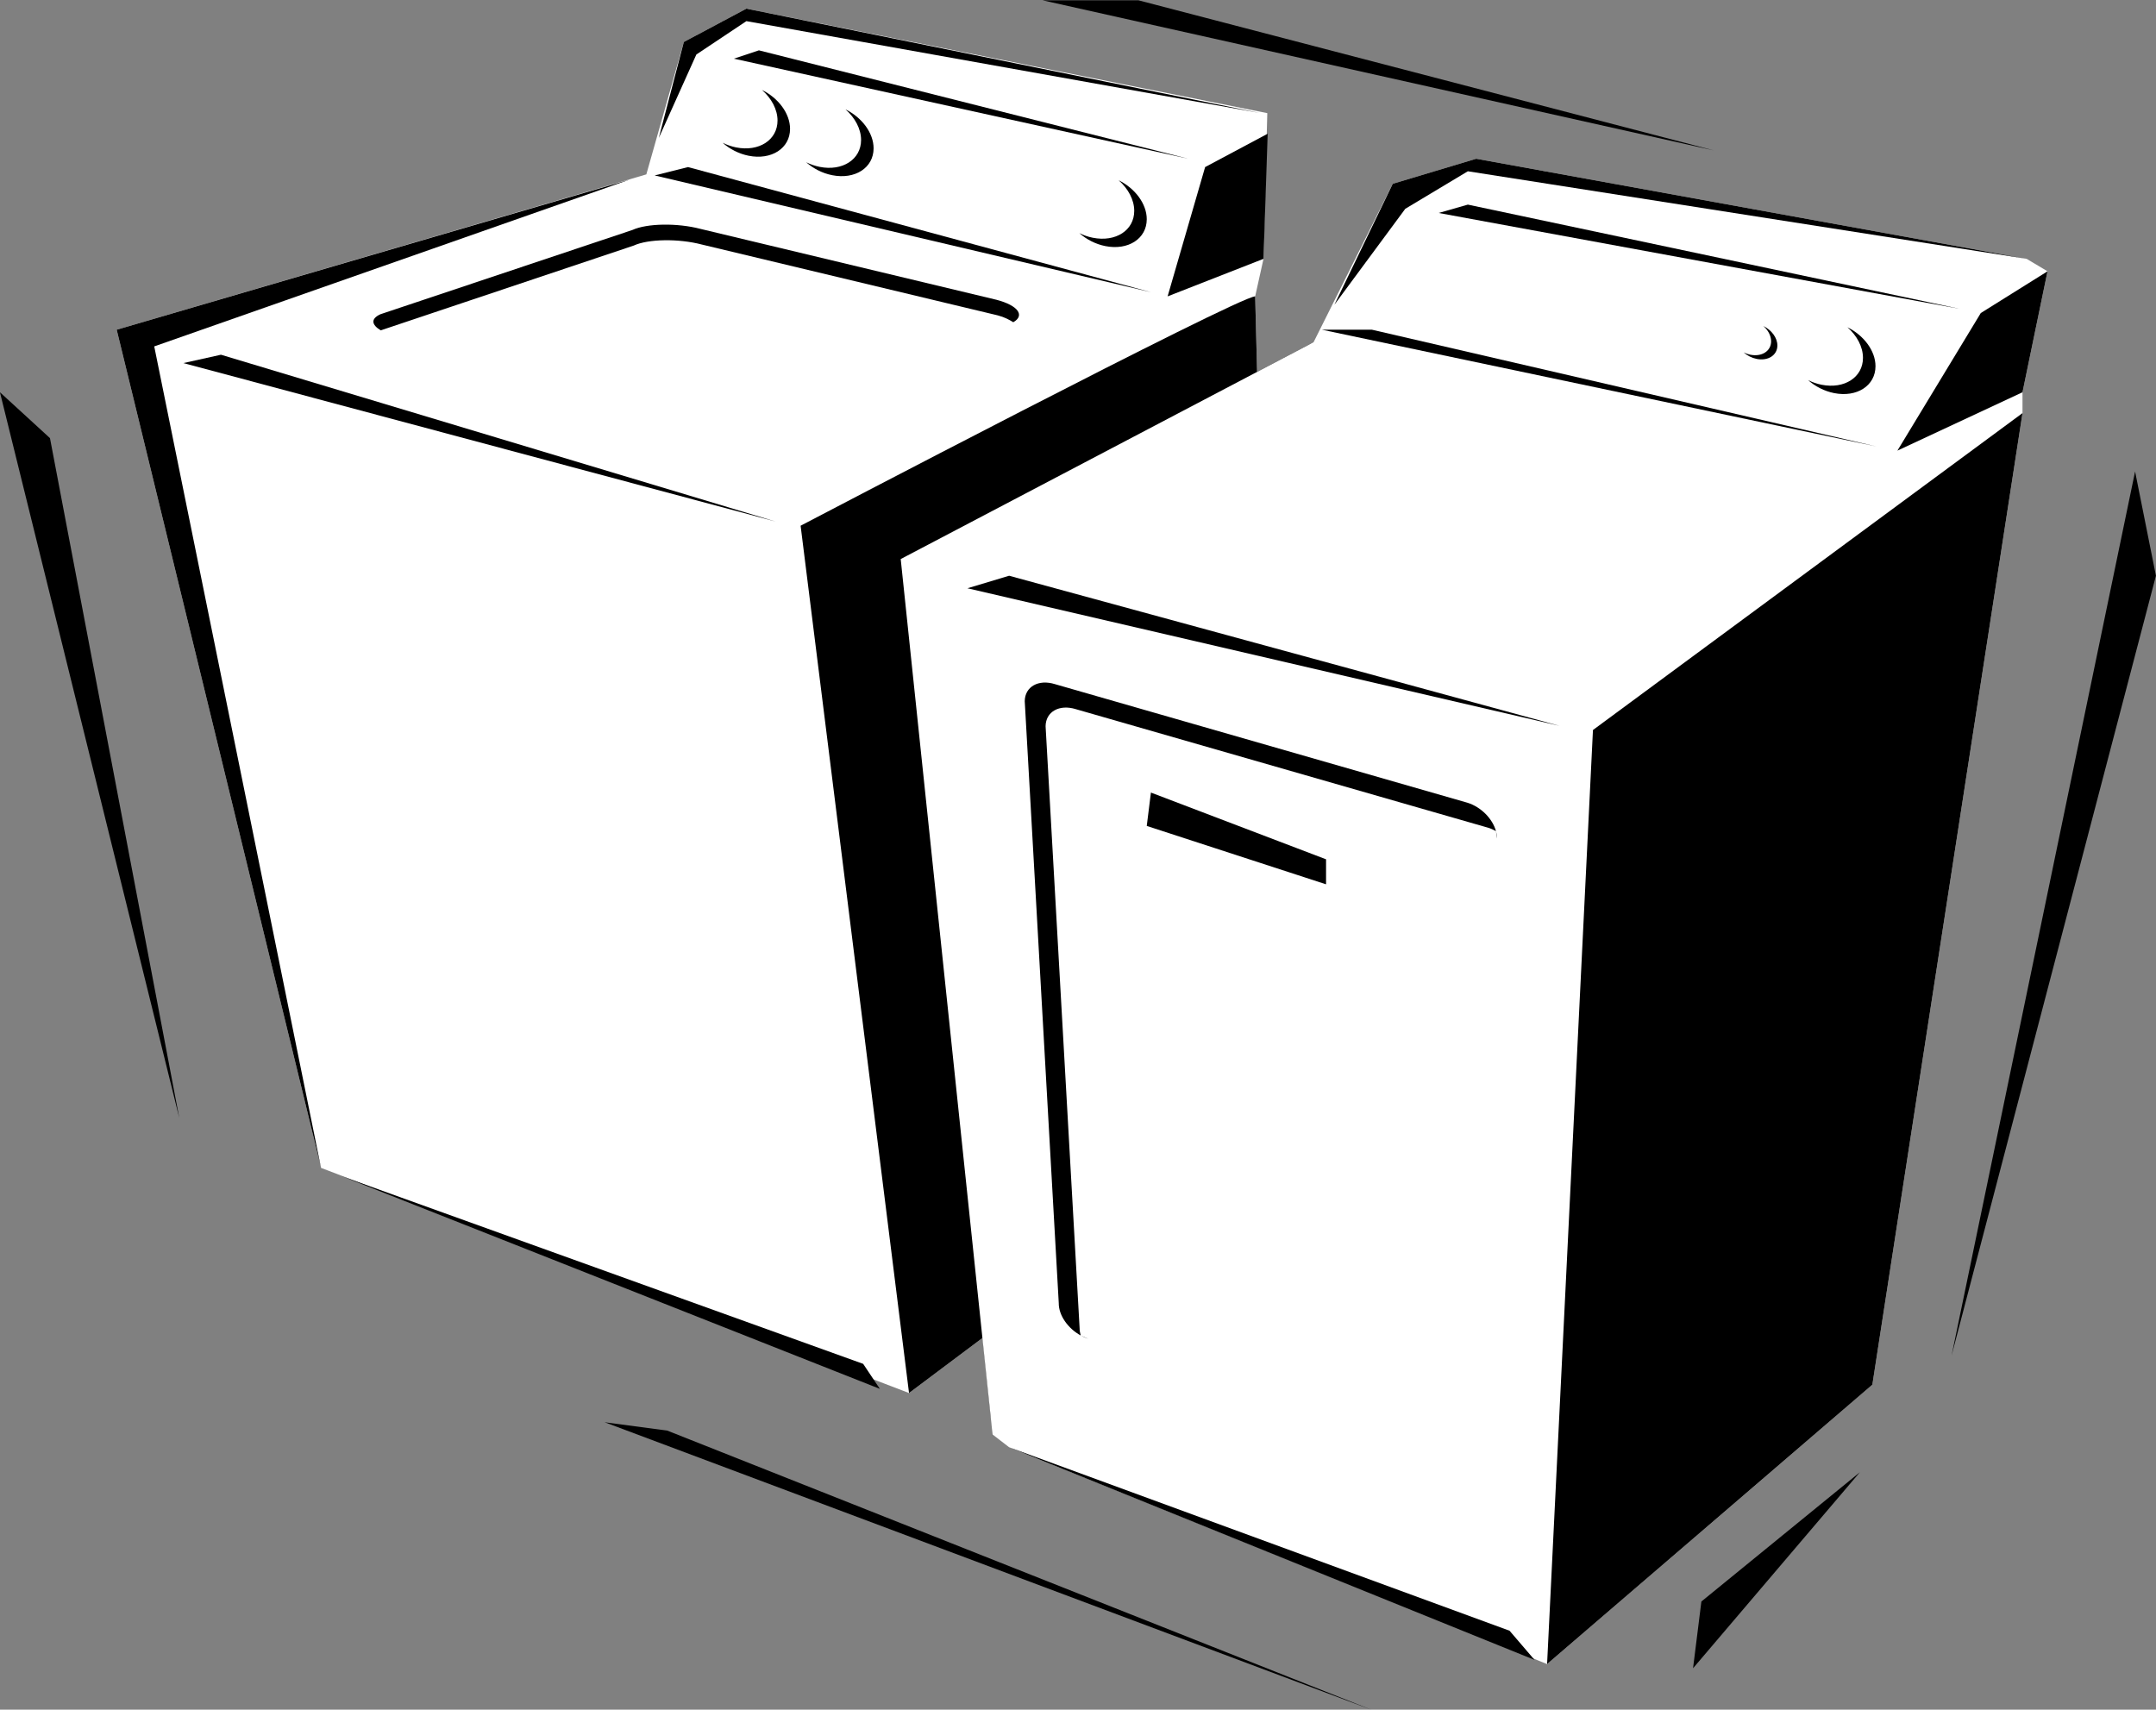
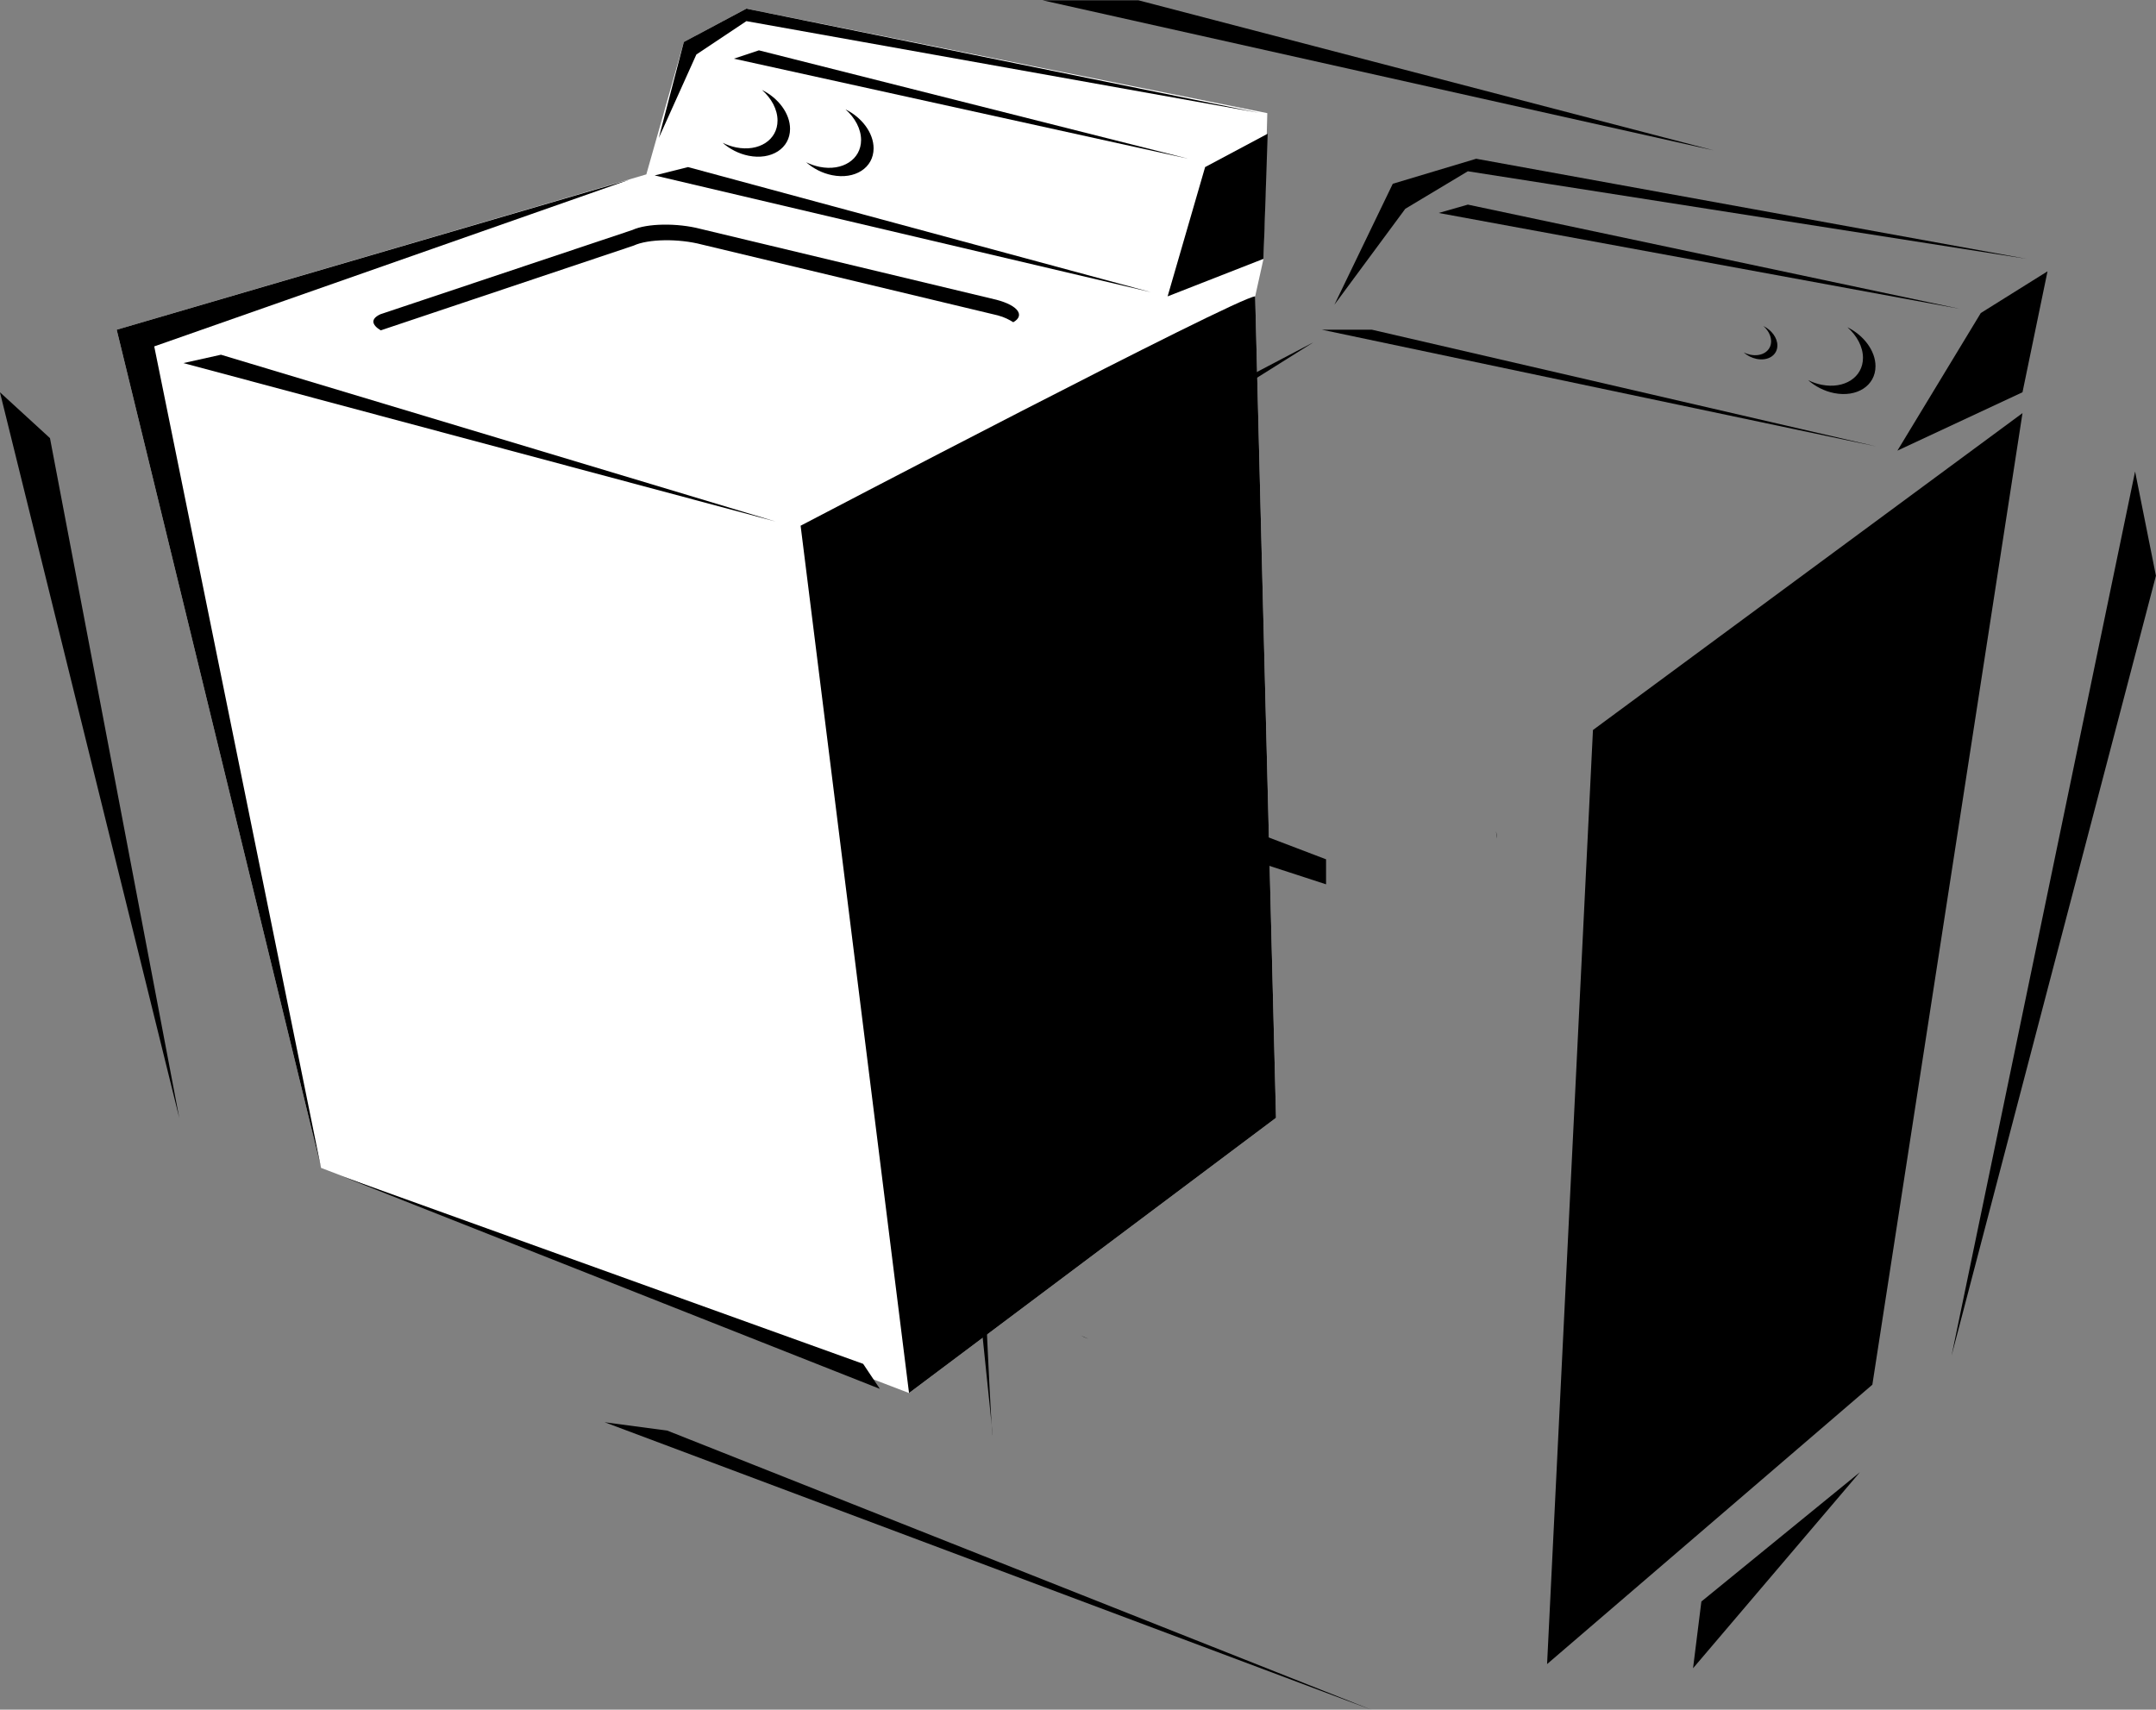
<svg xmlns="http://www.w3.org/2000/svg" height="287.0" preserveAspectRatio="xMidYMid meet" version="1.0" viewBox="0.9 0.1 361.9 287.0" width="361.9" zoomAndPan="magnify">
  <rect x="0.9" y="0.1" width="361.9" height="287.0" fill="#808080" stroke="none" />
  <g>
    <g id="change1_1">
      <path d="M 20.488 55.449 L 109.391 29.375 L 115.688 7.148 L 126.188 1.551 L 213.625 19.094 L 212.988 43.551 L 211.59 49.852 L 215.09 187.75 L 153.488 233.949 L 54.789 196.152 L 20.488 55.449" fill="#fff" />
    </g>
    <g id="change2_1">
      <path d="M 30.988 187.75 L 9.289 73.648 L 0.891 65.949 Z M 30.988 187.75" />
    </g>
    <g id="change2_2">
      <path d="M 54.789 196.152 L 20.488 55.449 L 106.59 30.25 L 26.789 58.25 L 54.789 196.152" />
    </g>
    <g id="change2_3">
      <path d="M 211.59 49.852 C 208.789 49.852 135.289 88.352 135.289 88.352 L 153.488 233.949 L 215.09 187.75 L 211.59 49.852" />
    </g>
    <g id="change2_4">
      <path d="M 221.391 57.551 L 152.09 93.949 C 152.09 93.949 168.188 245.852 167.488 240.949 C 166.789 236.051 161.188 95.352 161.188 95.352 L 221.391 57.551" />
    </g>
    <g id="change2_5">
      <path d="M 313.09 247.25 L 286.488 268.949 L 285.09 280.152 Z M 313.09 247.25" />
    </g>
    <g id="change2_6">
-       <path d="M 231.188 287.152 L 112.891 240.25 L 102.391 238.852 Z M 231.188 287.152" />
+       <path d="M 231.188 287.152 L 112.891 240.25 L 102.391 238.852 Z " />
    </g>
    <g id="change2_7">
      <path d="M 328.488 227.652 L 359.289 79.25 L 362.789 96.75 Z M 328.488 227.652" />
    </g>
    <g id="change2_8">
      <path d="M 213.688 22.551 L 203.188 28.148 L 196.891 49.852 L 212.988 43.551 L 213.688 22.551" />
    </g>
    <g id="change2_9">
      <path d="M 128.289 8.551 L 200.391 26.75 L 124.09 9.949 Z M 128.289 8.551" />
    </g>
    <g id="change2_10">
      <path d="M 194.09 49.148 L 116.391 28.148 L 110.789 29.551 Z M 194.09 49.148" />
    </g>
    <g id="change2_11">
      <path d="M 212.289 19.051 L 126.188 1.551 L 115.688 7.148 L 111.488 23.25 L 117.789 9.25 L 126.188 3.648 L 212.289 19.051" />
    </g>
    <g id="change2_12">
      <path d="M 175.891 0.148 L 288.59 25.352 L 191.988 0.148 Z M 175.891 0.148" />
    </g>
    <g id="change2_13">
      <path d="M 168.176 50.426 L 118.477 38.523 C 114.602 37.504 109.492 37.586 107.062 38.703 L 64.758 52.852 C 63.062 53.633 63.293 54.629 64.801 55.555 C 64.828 55.543 64.855 55.531 64.805 55.559 L 107.273 41.324 C 109.703 40.203 114.812 40.125 118.688 41.145 L 168.387 53.043 C 169.551 53.352 170.336 53.793 170.988 54.191 C 172.957 53.074 171.855 51.395 168.176 50.426" />
    </g>
    <g id="change2_14">
      <path d="M 170.988 54.191 C 170.883 54.25 171.109 54.137 170.988 54.191" />
    </g>
    <g id="change2_15">
      <path d="M 64.805 55.559 C 64.805 55.559 64.805 55.559 64.801 55.555 C 64.773 55.57 64.742 55.586 64.805 55.559" />
    </g>
    <g id="change2_16">
      <path d="M 64.801 55.555 C 64.805 55.559 64.805 55.559 64.805 55.559 C 64.855 55.531 64.828 55.543 64.801 55.555" />
    </g>
    <g id="change2_17">
      <path d="M 131.09 87.648 L 37.988 59.648 L 31.688 61.051 Z M 131.09 87.648" />
    </g>
    <g id="change2_18">
      <path d="M 58.289 197.551 L 145.789 229.051 L 148.59 233.25 Z M 58.289 197.551" />
    </g>
    <g id="change1_2">
-       <path d="M 221.391 57.551 L 234.688 30.949 L 248.688 26.75 L 341.09 43.551 L 344.59 45.648 L 340.391 65.949 L 340.391 69.449 L 315.188 232.551 L 260.59 279.449 L 170.289 243.051 L 167.504 240.902 L 152.09 93.949 L 221.391 57.551" fill="#fff" />
-     </g>
+       </g>
    <g id="change2_19">
      <path d="M 260.59 279.449 L 268.289 122.648 L 340.391 69.449 L 315.188 232.551 L 260.59 279.449" />
    </g>
    <g id="change2_20">
      <path d="M 344.59 45.648 L 333.391 52.648 L 319.391 75.75 L 340.391 65.949 L 344.59 45.648" />
    </g>
    <g id="change2_21">
      <path d="M 329.891 51.949 L 247.289 34.449 L 242.391 35.852 Z M 329.891 51.949" />
    </g>
    <g id="change2_22">
      <path d="M 315.891 75.051 L 231.188 55.449 L 222.789 55.449 Z M 315.891 75.051" />
    </g>
    <g id="change2_23">
      <path d="M 341.09 43.551 L 248.688 26.75 L 234.688 30.949 L 224.891 51.25 L 236.789 35.148 L 247.289 28.852 L 341.09 43.551" />
    </g>
    <g id="change2_24">
-       <path d="M 262.688 121.949 L 170.289 96.75 L 163.289 98.852 Z M 262.688 121.949" />
-     </g>
+       </g>
    <g id="change2_25">
      <path d="M 193.391 138.75 L 223.488 148.551 L 223.488 144.352 L 194.09 133.148 L 193.391 138.75" />
    </g>
    <g id="change2_26">
-       <path d="M 176.41 122.012 C 176.441 119.566 178.715 118.285 181.488 119.148 L 250.723 139.059 C 251.172 139.195 251.594 139.398 252.008 139.621 C 251.445 137.566 249.535 135.578 247.223 134.855 L 177.988 114.949 C 175.215 114.086 172.941 115.363 172.91 117.812 L 178.621 218.855 C 178.598 220.906 180.164 223.113 182.305 224.285 C 182.195 223.875 182.117 223.465 182.121 223.059 L 176.41 122.012" />
-     </g>
+       </g>
    <g id="change2_27">
      <path d="M 252.008 139.621 L 252.188 140.852 C 252.195 140.445 252.117 140.031 252.008 139.621" />
    </g>
    <g id="change2_28">
      <path d="M 183.59 224.852 L 182.305 224.285 C 182.719 224.512 183.141 224.711 183.59 224.852" />
    </g>
    <g id="change2_29">
-       <path d="M 170.289 243.051 L 254.289 273.852 L 258.488 278.75 Z M 170.289 243.051" />
-     </g>
+       </g>
    <g id="change2_30">
      <path d="M 131.414 20.336 C 131.414 23.598 128.297 25.617 124.449 24.844 C 123.66 24.684 122.906 24.414 122.199 24.07 C 123.391 25.121 124.902 25.91 126.551 26.242 C 130.395 27.016 133.516 24.996 133.516 21.734 C 133.516 19.141 131.543 16.547 128.801 15.199 C 130.395 16.602 131.414 18.469 131.414 20.336" />
    </g>
    <g id="change2_31">
      <path d="M 145.438 23.602 C 145.438 26.863 142.32 28.883 138.473 28.109 C 137.684 27.949 136.93 27.684 136.223 27.336 C 137.414 28.387 138.926 29.18 140.574 29.508 C 144.422 30.281 147.539 28.266 147.539 25 C 147.539 22.406 145.566 19.812 142.828 18.465 C 144.418 19.867 145.438 21.734 145.438 23.602" />
    </g>
    <g id="change2_32">
      <path d="M 313.613 60.176 C 313.613 63.438 310.496 65.457 306.648 64.684 C 305.859 64.527 305.105 64.258 304.398 63.91 C 305.59 64.961 307.102 65.754 308.75 66.086 C 312.598 66.859 315.715 64.84 315.715 61.574 C 315.715 58.98 313.742 56.387 311.004 55.039 C 312.594 56.441 313.613 58.309 313.613 60.176" />
    </g>
    <g id="change2_33">
      <path d="M 298.195 57.395 C 298.195 59.027 296.637 60.035 294.715 59.648 C 294.32 59.57 293.941 59.438 293.59 59.262 C 294.184 59.789 294.941 60.184 295.766 60.352 C 297.688 60.738 299.246 59.727 299.246 58.094 C 299.246 56.797 298.262 55.5 296.891 54.828 C 297.688 55.527 298.195 56.461 298.195 57.395" />
    </g>
    <g id="change2_34">
-       <path d="M 191.289 35.5 C 191.289 38.766 188.172 40.781 184.324 40.008 C 183.535 39.852 182.777 39.582 182.074 39.234 C 183.266 40.285 184.777 41.078 186.426 41.41 C 190.27 42.184 193.391 40.164 193.391 36.898 C 193.391 34.305 191.418 31.711 188.676 30.363 C 190.27 31.77 191.289 33.633 191.289 35.5" />
-     </g>
+       </g>
  </g>
</svg>